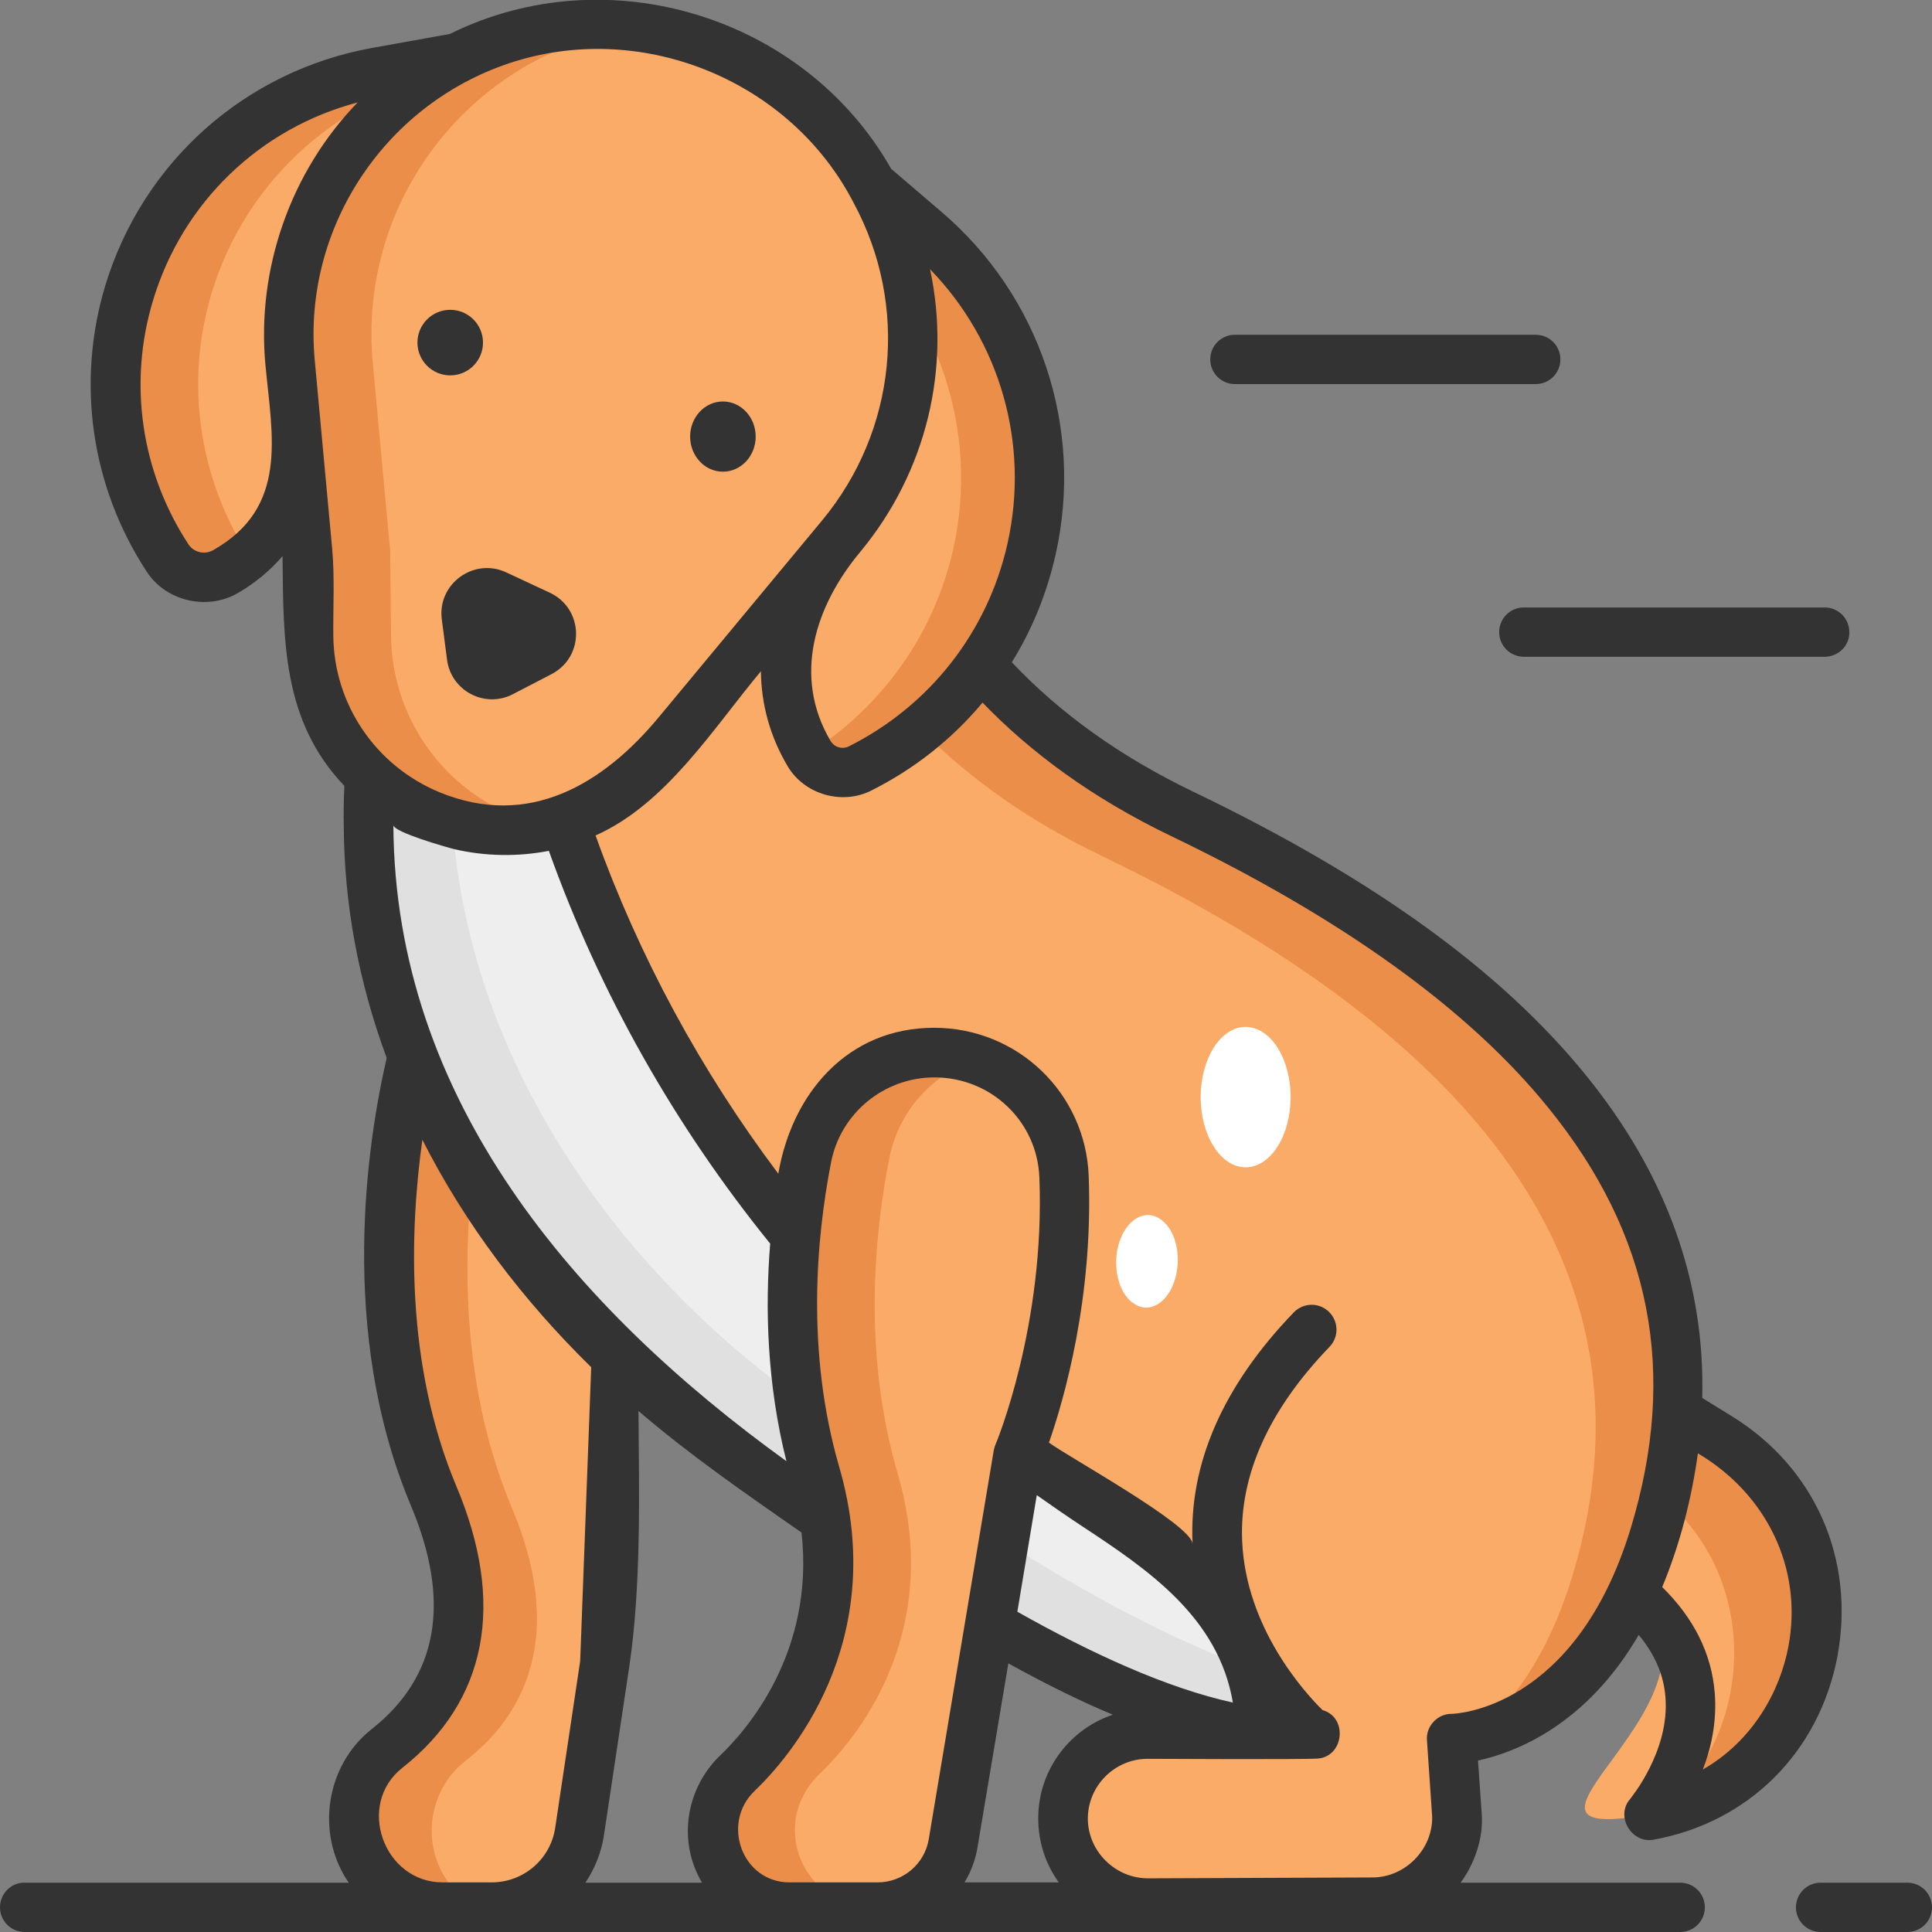
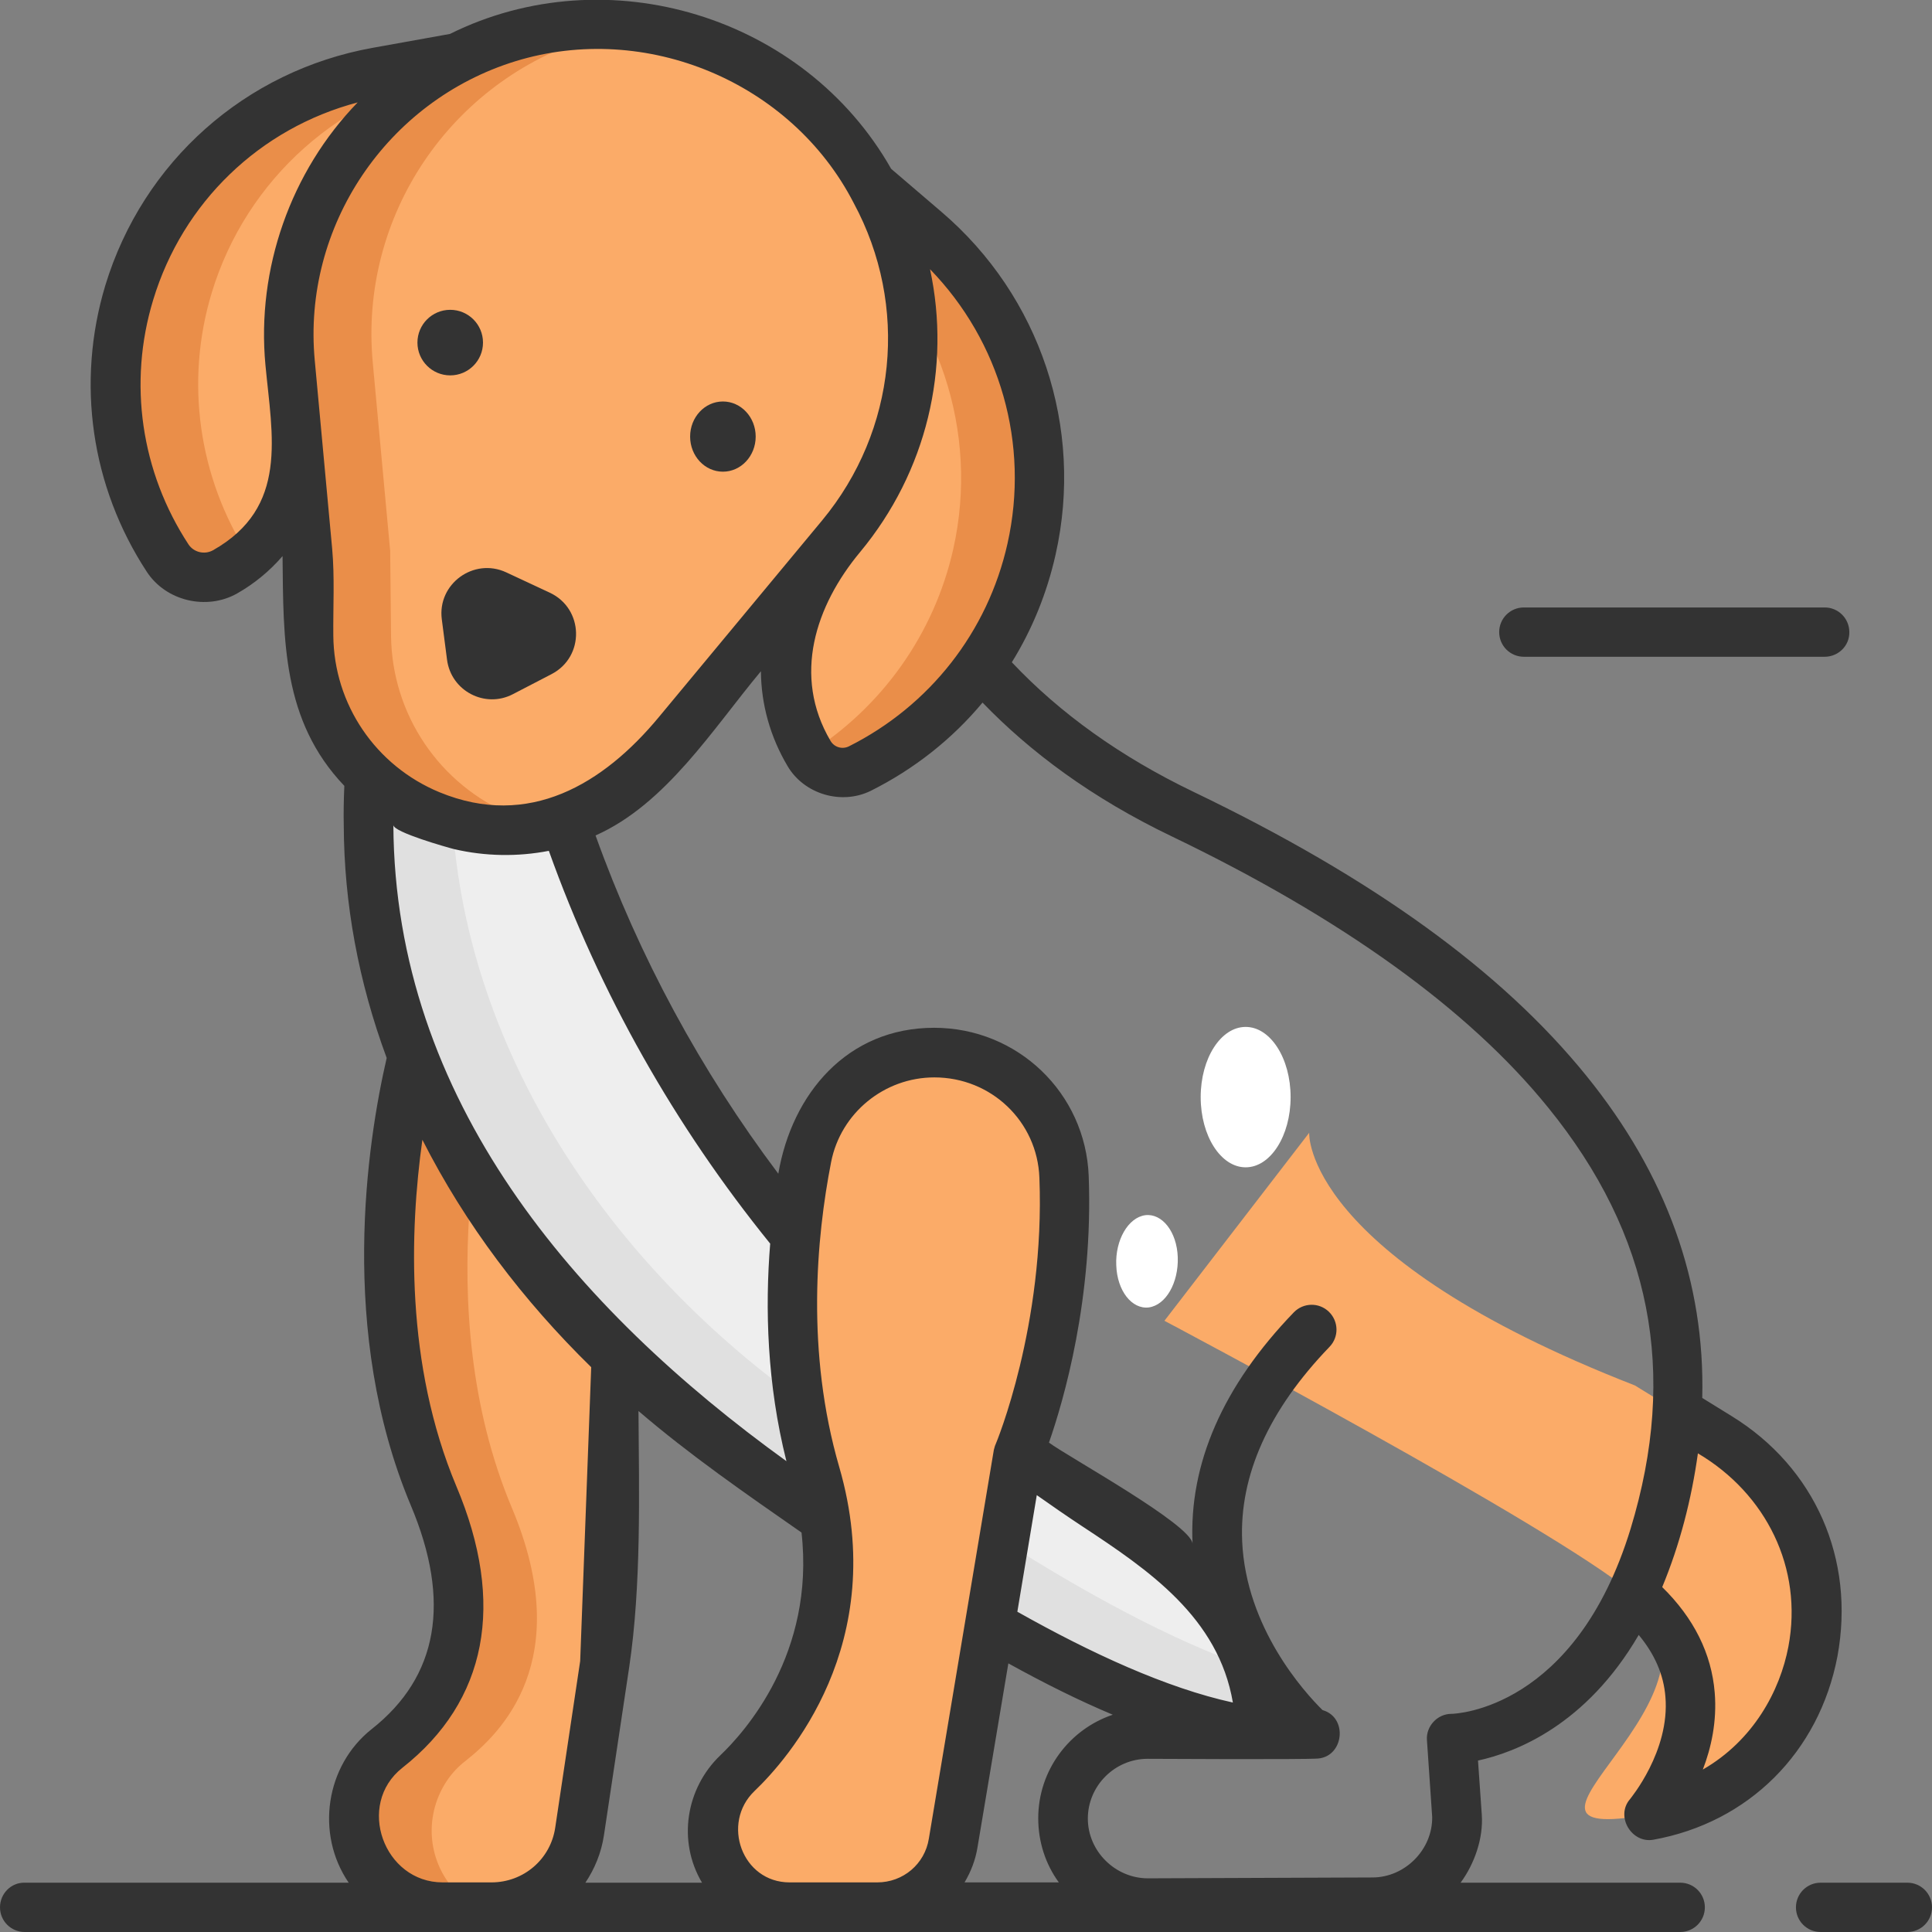
<svg xmlns="http://www.w3.org/2000/svg" version="1.1" id="Layer_1" x="0px" y="0px" viewBox="0 0 66.6 66.6" style="enable-background:new 0 0 66.6 66.6;" xml:space="preserve">
  <rect x="0" y="0" width="66.6" height="66.6" fill="#808080" stroke="none" />
  <style type="text/css">
	.st0{fill:#FBAB68;}
	.st1{fill:#EA8E49;}
	.st2{fill:#EEEEEE;}
	.st3{fill:#E0E0E0;}
	.st4{fill:#333333;}
	.st5{fill:#FFFFFF;}
</style>
  <g>
    <g>
      <g>
        <g>
          <path class="st0" d="M45.13,39.05c0,0-0.24,4.24,11.23,8.71l2.89,1.78c5.51,3.4,3.93,11.87-2.43,13.01      c-6.36,1.15,3.6-4.16-0.55-7.63c-2.76-2.31-16.13-9.39-16.13-9.39L45.13,39.05z" />
        </g>
        <g>
-           <path class="st1" d="M59.26,49.55l-2.89-1.78c-11.47-4.48-11.23-8.71-11.23-8.71l-2.31,3.01c0.94,1.64,3.54,4.34,10.7,7.13      l2.89,1.78c4.38,2.7,4.28,8.61,0.85,11.49C63.25,61.02,64.64,52.87,59.26,49.55L59.26,49.55z" />
-         </g>
+           </g>
      </g>
      <g>
        <g>
          <path class="st0" d="M14.55,35.21c0,0-2.8,8.75,0.4,16.35c2.21,5.26-0.4,7.76-1.6,8.71c-0.51,0.4-0.87,0.95-1.05,1.56      c-0.56,1.96,0.92,3.91,2.96,3.91h1.68c1.52,0,2.82-1.11,3.04-2.62l0.87-5.79l0.77-20.5L14.55,35.21z" />
        </g>
        <g>
          <path class="st1" d="M15,62.26c0.18-0.62,0.54-1.17,1.05-1.56c1.2-0.95,3.81-3.45,1.6-8.71c-2.93-6.95-0.84-14.86-0.46-16.16      l-2.65-0.61c0,0-2.8,8.75,0.4,16.35c2.21,5.26-0.4,7.76-1.6,8.71c-0.51,0.4-0.87,0.95-1.05,1.56c-0.56,1.96,0.92,3.91,2.96,3.91      h1.14C15.24,65.07,14.6,63.67,15,62.26z" />
        </g>
      </g>
      <g>
        <g>
-           <path class="st0" d="M29.58,7.61c0,0-2.91,13.67,11.2,20.47c9.87,4.75,20.04,12.46,16.24,24.88c-2.12,6.95-6.98,6.99-6.98,6.99      l0.18,2.66c0.04,1.63-1.27,2.98-2.91,2.98l-7.74,0.03c-1.62,0.01-2.93-1.3-2.93-2.91c0-1.61,1.3-2.91,2.92-2.91l5.8-0.01      c-5.95,0.56-15.54-6.32-20.97-10.33c-6.75-4.99-11.65-12.61-11.69-21c-0.04-8.53,5.02-13.99,5.02-13.99L29.58,7.61z" />
-         </g>
+           </g>
        <g>
-           <path class="st1" d="M40.79,28.07c-14.11-6.79-11.2-20.47-11.2-20.47l-2.89,1.67c-0.31,1.87-1.75,13.96,11.25,20.22      c9.87,4.75,20.04,12.46,16.24,24.88c-0.85,2.77-2.13,4.44-3.37,5.45c1.46-0.33,4.61-1.64,6.22-6.88      C60.82,40.53,50.65,32.82,40.79,28.07z" />
-         </g>
+           </g>
      </g>
      <g>
        <g>
          <path class="st2" d="M12.71,27.94c0,0.17-0.01,0.33-0.01,0.5c0.04,8.38,4.94,16.01,11.69,21c4.78,3.53,12.78,9.28,18.69,10.23      c0.65-3.93-2.38-5.82-5.32-7.77c-9.5-6.28-16.43-15.76-19.27-26.8l-0.06-0.24L12.71,27.94z" />
        </g>
        <g>
          <path class="st3" d="M27.24,48.01c-6.75-4.99-11.65-12.61-11.69-21c0-0.17,0-0.34,0.01-0.5l-2.85,1.42      c0,0.17-0.01,0.33-0.01,0.5c0.04,8.38,4.94,16.01,11.69,21c4.78,3.53,12.78,9.28,18.69,10.23c0.13-0.81,0.11-1.53-0.04-2.19      C37.62,55.56,31.28,51,27.24,48.01L27.24,48.01z" />
        </g>
      </g>
      <g>
        <g>
          <path class="st0" d="M26.68,9.45l2.41-3.9l2.82,2.41c3.16,2.7,4.57,6.92,3.66,10.97c-0.74,3.28-2.91,6.06-5.92,7.57      c-0.63,0.31-1.39,0.09-1.75-0.52c-0.78-1.32-1-2.9-0.61-4.39l0.44-1.69C28.64,16.4,28.27,12.69,26.68,9.45L26.68,9.45z" />
        </g>
        <g>
          <path class="st1" d="M31.9,7.96l-2.82-2.41l-0.93,1.51l1.05,0.9c3.16,2.7,4.57,6.92,3.66,10.97c-0.66,2.93-2.46,5.45-4.98,7.04      c0,0.01,0.01,0.01,0.01,0.02c0.36,0.6,1.12,0.83,1.75,0.52c3.01-1.51,5.19-4.29,5.92-7.57C36.48,14.87,35.07,10.65,31.9,7.96z" />
        </g>
      </g>
      <g>
        <g>
-           <path class="st0" d="M16.58,6.39l-0.17-4.51L13,2.5c-4.05,0.72-7.36,3.66-8.55,7.59c-0.94,3.1-0.45,6.45,1.33,9.15      c0.43,0.65,1.29,0.86,1.98,0.48c1.2-0.68,2.07-1.81,2.42-3.13l0.5-1.9C11.57,11.29,13.67,8.35,16.58,6.39z" />
+           <path class="st0" d="M16.58,6.39L13,2.5c-4.05,0.72-7.36,3.66-8.55,7.59c-0.94,3.1-0.45,6.45,1.33,9.15      c0.43,0.65,1.29,0.86,1.98,0.48c1.2-0.68,2.07-1.81,2.42-3.13l0.5-1.9C11.57,11.29,13.67,8.35,16.58,6.39z" />
        </g>
        <g>
          <path class="st1" d="M7.3,10.09c1.19-3.93,4.49-6.87,8.55-7.59l0.58-0.1l-0.02-0.5L13,2.5c-4.05,0.72-7.36,3.66-8.55,7.59      c-0.94,3.1-0.45,6.45,1.33,9.15c0.43,0.65,1.29,0.86,1.98,0.48c0.29-0.16,0.56-0.36,0.81-0.57C6.84,16.46,6.37,13.15,7.3,10.09z      " />
        </g>
      </g>
      <g>
        <g>
          <path class="st0" d="M14.82,28.1c2.81,1.17,6.06,0.32,7.95-2.07l0.61-0.77l5.62-6.77c2.78-3.35,3.25-8.06,1.18-11.89l-0.08-0.15      C27.67,1.95,22.4-0.2,17.51,1.3C12.67,2.79,9.53,7.46,10,12.5l0.6,6.49l0.03,2.93C10.66,24.63,12.31,27.06,14.82,28.1      L14.82,28.1z" />
        </g>
        <g>
          <path class="st1" d="M17.66,28.1c-2.51-1.04-4.15-3.47-4.18-6.18l-0.03-2.93l-0.6-6.49c-0.47-5.04,2.67-9.71,7.52-11.2      c0.57-0.18,1.15-0.3,1.73-0.38c-1.5-0.2-3.06-0.09-4.58,0.38C12.67,2.79,9.53,7.46,10,12.5l0.6,6.49l0.03,2.93      c0.03,2.71,1.68,5.14,4.18,6.18c1.31,0.54,2.71,0.65,4.03,0.37C18.45,28.38,18.05,28.26,17.66,28.1z" />
        </g>
      </g>
      <g>
        <g>
          <path class="st0" d="M32.21,36.29c-2.14,0-3.98,1.51-4.39,3.61c-0.54,2.78-0.89,6.83,0.29,10.91c1.52,5.23-1.14,8.84-2.68,10.31      c-0.44,0.42-0.75,0.97-0.84,1.57c-0.23,1.64,1.04,3.05,2.64,3.05h3.02c1.3,0,2.41-0.94,2.63-2.22l2.24-13.4      c0,0,1.78-4.21,1.57-9.55C36.59,38.18,34.6,36.29,32.21,36.29L32.21,36.29z" />
        </g>
        <g>
-           <path class="st1" d="M27.43,62.7c0.09-0.6,0.4-1.15,0.84-1.57c1.54-1.47,4.2-5.09,2.68-10.31c-1.19-4.09-0.84-8.13-0.29-10.91      c0.32-1.61,1.48-2.88,2.97-3.38c-0.45-0.15-0.93-0.23-1.42-0.23c-2.14,0-3.98,1.51-4.39,3.61c-0.54,2.78-0.89,6.83,0.29,10.91      c1.52,5.23-1.14,8.84-2.68,10.31c-0.44,0.42-0.75,0.97-0.84,1.57c-0.23,1.64,1.04,3.05,2.64,3.05h2.85      C28.47,65.75,27.2,64.34,27.43,62.7L27.43,62.7z" />
-         </g>
+           </g>
      </g>
      <g>
        <path class="st4" d="M15.41,22.74l-0.18-1.39c-0.16-1.22,1.1-2.14,2.22-1.62l1.5,0.7c1.18,0.55,1.22,2.21,0.06,2.81l-1.33,0.69     C16.72,24.43,15.55,23.82,15.41,22.74L15.41,22.74z" />
      </g>
      <g>
        <ellipse class="st4" cx="24.92" cy="15.05" rx="1.13" ry="1.21" />
      </g>
      <g>
        <ellipse class="st4" cx="15.52" cy="11.81" rx="1.13" ry="1.13" />
      </g>
    </g>
    <g>
      <g>
        <path class="st4" d="M65.75,66.6h-2.99c-0.47,0-0.85-0.38-0.85-0.85c0-0.47,0.38-0.85,0.85-0.85h2.99c0.47,0,0.85,0.38,0.85,0.85     C66.6,66.22,66.22,66.6,65.75,66.6z" />
      </g>
    </g>
    <g>
      <g>
-         <path class="st4" d="M52.94,13.24H42.57c-0.47,0-0.85-0.38-0.85-0.85s0.38-0.85,0.85-0.85h10.37c0.47,0,0.85,0.38,0.85,0.85     S53.41,13.24,52.94,13.24z" />
-       </g>
+         </g>
      <g>
        <path class="st4" d="M62.9,22.64H52.53c-0.47,0-0.85-0.38-0.85-0.85c0-0.47,0.38-0.85,0.85-0.85H62.9c0.47,0,0.85,0.38,0.85,0.85     C63.76,22.26,63.37,22.64,62.9,22.64z" />
      </g>
    </g>
    <g>
      <path class="st5" d="M38.48,43.62c0.03,0.88,0.54,1.52,1.12,1.45c0.59-0.08,1.03-0.85,1-1.73c-0.03-0.88-0.54-1.52-1.12-1.45    C38.89,41.97,38.44,42.75,38.48,43.62z" />
    </g>
    <g>
      <ellipse class="st5" cx="42.94" cy="37.82" rx="1.55" ry="2.42" />
    </g>
    <path class="st4" d="M59.7,48.82l-1.02-0.63c0.1-3.98-1.23-7.69-3.99-11.1c-2.93-3.62-7.36-6.82-13.54-9.79   c-2.52-1.21-4.61-2.71-6.27-4.47c0.7-1.13,1.21-2.38,1.51-3.72c0.98-4.37-0.53-8.9-3.94-11.81l-1.73-1.48   c-2.99-5.27-9.79-7.34-15.21-4.65l-2.67,0.48C8.46,2.44,4.93,5.57,3.63,9.84c-1.01,3.35-0.49,6.94,1.43,9.87   c0.66,1.01,2.06,1.34,3.11,0.75c0.6-0.34,1.13-0.78,1.57-1.29c0.03,2.88-0.02,5.67,2.13,7.92c-0.02,0.42-0.03,0.98-0.02,1.35   c0.01,2.72,0.51,5.41,1.48,8.03c-0.67,2.9-1.68,9.44,0.83,15.42c1.4,3.32,0.94,5.91-1.34,7.71c-1.6,1.26-1.95,3.62-0.8,5.3H0.85   C0.38,64.89,0,65.28,0,65.75c0,0.47,0.38,0.85,0.85,0.85h57.07c0.47,0,0.85-0.38,0.85-0.85c0-0.47-0.38-0.85-0.85-0.85h-7.57   c0.48-0.65,0.79-1.54,0.73-2.35l-0.13-1.86c1.29-0.28,3.72-1.21,5.54-4.33c0.55,0.66,0.86,1.37,0.92,2.13   c0.16,1.88-1.21,3.51-1.22,3.53c-0.51,0.59,0.05,1.53,0.8,1.4c3.29-0.59,5.72-3.02,6.35-6.32C63.96,53.75,62.57,50.59,59.7,48.82z    M32.06,9.28c2.42,2.49,3.44,6.03,2.67,9.46c-0.68,3.04-2.68,5.59-5.47,6.99c-0.23,0.11-0.5,0.03-0.63-0.19   c-1.32-2.24-0.52-4.66,1.02-6.51C31.95,16.26,32.79,12.67,32.06,9.28L32.06,9.28z M9.15,12.58c0.23,2.46,0.81,4.91-1.81,6.39   c-0.29,0.16-0.66,0.07-0.84-0.2c-1.64-2.5-2.09-5.57-1.22-8.43c1.02-3.37,3.68-5.92,7.05-6.81C10.02,5.91,8.84,9.27,9.15,12.58z    M11.49,21.91c-0.01-0.99,0.05-2.01-0.04-3l-0.6-6.49c-0.43-4.61,2.48-8.94,6.92-10.31c4.49-1.38,9.51,0.71,11.66,4.89   c1.91,3.54,1.48,7.84-1.09,10.94l-5.62,6.77c-1.92,2.32-4.49,3.87-7.57,2.6C12.95,26.4,11.51,24.28,11.49,21.91L11.49,21.91z    M13.56,28.44c0,0.25,1.89,0.78,2.09,0.83c1.07,0.25,2.19,0.27,3.27,0.06c1.76,4.92,4.35,9.49,7.63,13.54   c-0.18,2.23-0.11,4.84,0.56,7.5C19.82,45.11,13.61,37.91,13.56,28.44z M19.14,63c-0.16,1.09-1.09,1.89-2.2,1.89h-1.68   c-2.03,0-3-2.68-1.39-3.95c2.92-2.3,3.57-5.66,1.86-9.71c-1.76-4.19-1.61-8.79-1.17-11.94c1.48,2.92,3.48,5.55,5.82,7.84L20,57.26   L19.14,63z M24.83,60.51c-1.19,1.14-1.48,2.96-0.63,4.39h-4.02c0.32-0.48,0.55-1.03,0.64-1.64l0.87-5.79   c0.42-2.83,0.34-5.97,0.32-8.83c1.77,1.52,3.71,2.86,5.62,4.19C28.1,57,25.68,59.7,24.83,60.51L24.83,60.51z M30.24,64.89h-3.02   c-1.64,0-2.37-2.04-1.21-3.15c1.13-1.08,4.69-5.07,2.92-11.17c-1.15-3.96-0.79-7.9-0.28-10.51c0.33-1.69,1.83-2.92,3.56-2.92   c1.96,0,3.55,1.52,3.62,3.46c0.2,5.08-1.49,9.15-1.51,9.19c-0.03,0.06-0.04,0.13-0.06,0.19l-2.24,13.4   C31.88,64.26,31.13,64.89,30.24,64.89L30.24,64.89z M37.3,52.61c2.31,1.52,4.7,3.15,5.2,6.08c-2.29-0.5-4.89-1.7-7.43-3.13   l0.67-4.02C36.25,51.9,36.77,52.26,37.3,52.61z M36.5,64.89h-3.25c0.22-0.37,0.38-0.78,0.45-1.23l1.06-6.32   c1.23,0.68,2.43,1.28,3.6,1.77c-1.49,0.5-2.57,1.91-2.57,3.57C35.79,63.49,36.04,64.26,36.5,64.89L36.5,64.89z M56.21,52.7   c-1.9,6.21-6.01,6.38-6.18,6.38c-0.48,0-0.88,0.43-0.84,0.91l0.18,2.64c0.02,1.12-0.93,2.09-2.06,2.09l-7.74,0.03   c-1.12,0-2.07-0.93-2.07-2.06c0-1.13,0.93-2.06,2.06-2.06c0,0,5.38,0.03,5.88-0.01c0.89-0.08,1.03-1.42,0.15-1.67   c-0.63-0.62-2.64-2.84-2.77-5.82c-0.1-2.27,0.92-4.53,3.01-6.7c0.33-0.34,0.32-0.88-0.02-1.21c-0.34-0.33-0.88-0.32-1.21,0.02   c-2.44,2.53-3.62,5.22-3.49,7.98c-0.03-0.66-4.29-3-4.95-3.49c0.51-1.46,1.53-4.97,1.37-9.19c-0.11-2.86-2.45-5.11-5.33-5.11   c-2.99,0-4.9,2.27-5.37,5.03c-2.67-3.55-4.8-7.48-6.3-11.66c2.43-1.08,4.04-3.67,5.7-5.66c0.01,1.14,0.32,2.26,0.92,3.27   c0.57,0.97,1.86,1.35,2.87,0.85c1.5-0.75,2.81-1.79,3.85-3.04c1.63,1.69,3.76,3.29,6.54,4.62c5.86,2.82,10.22,5.96,12.95,9.33   C56.93,42.56,57.85,47.31,56.21,52.7L56.21,52.7z M61.65,56.76C61.36,58.29,60.44,60,58.7,61c0.29-0.75,0.49-1.66,0.41-2.65   C59,57,58.39,55.78,57.3,54.71c0.61-1.47,1.01-3.03,1.23-4.61C60.88,51.49,62.16,54.05,61.65,56.76L61.65,56.76z" />
  </g>
</svg>